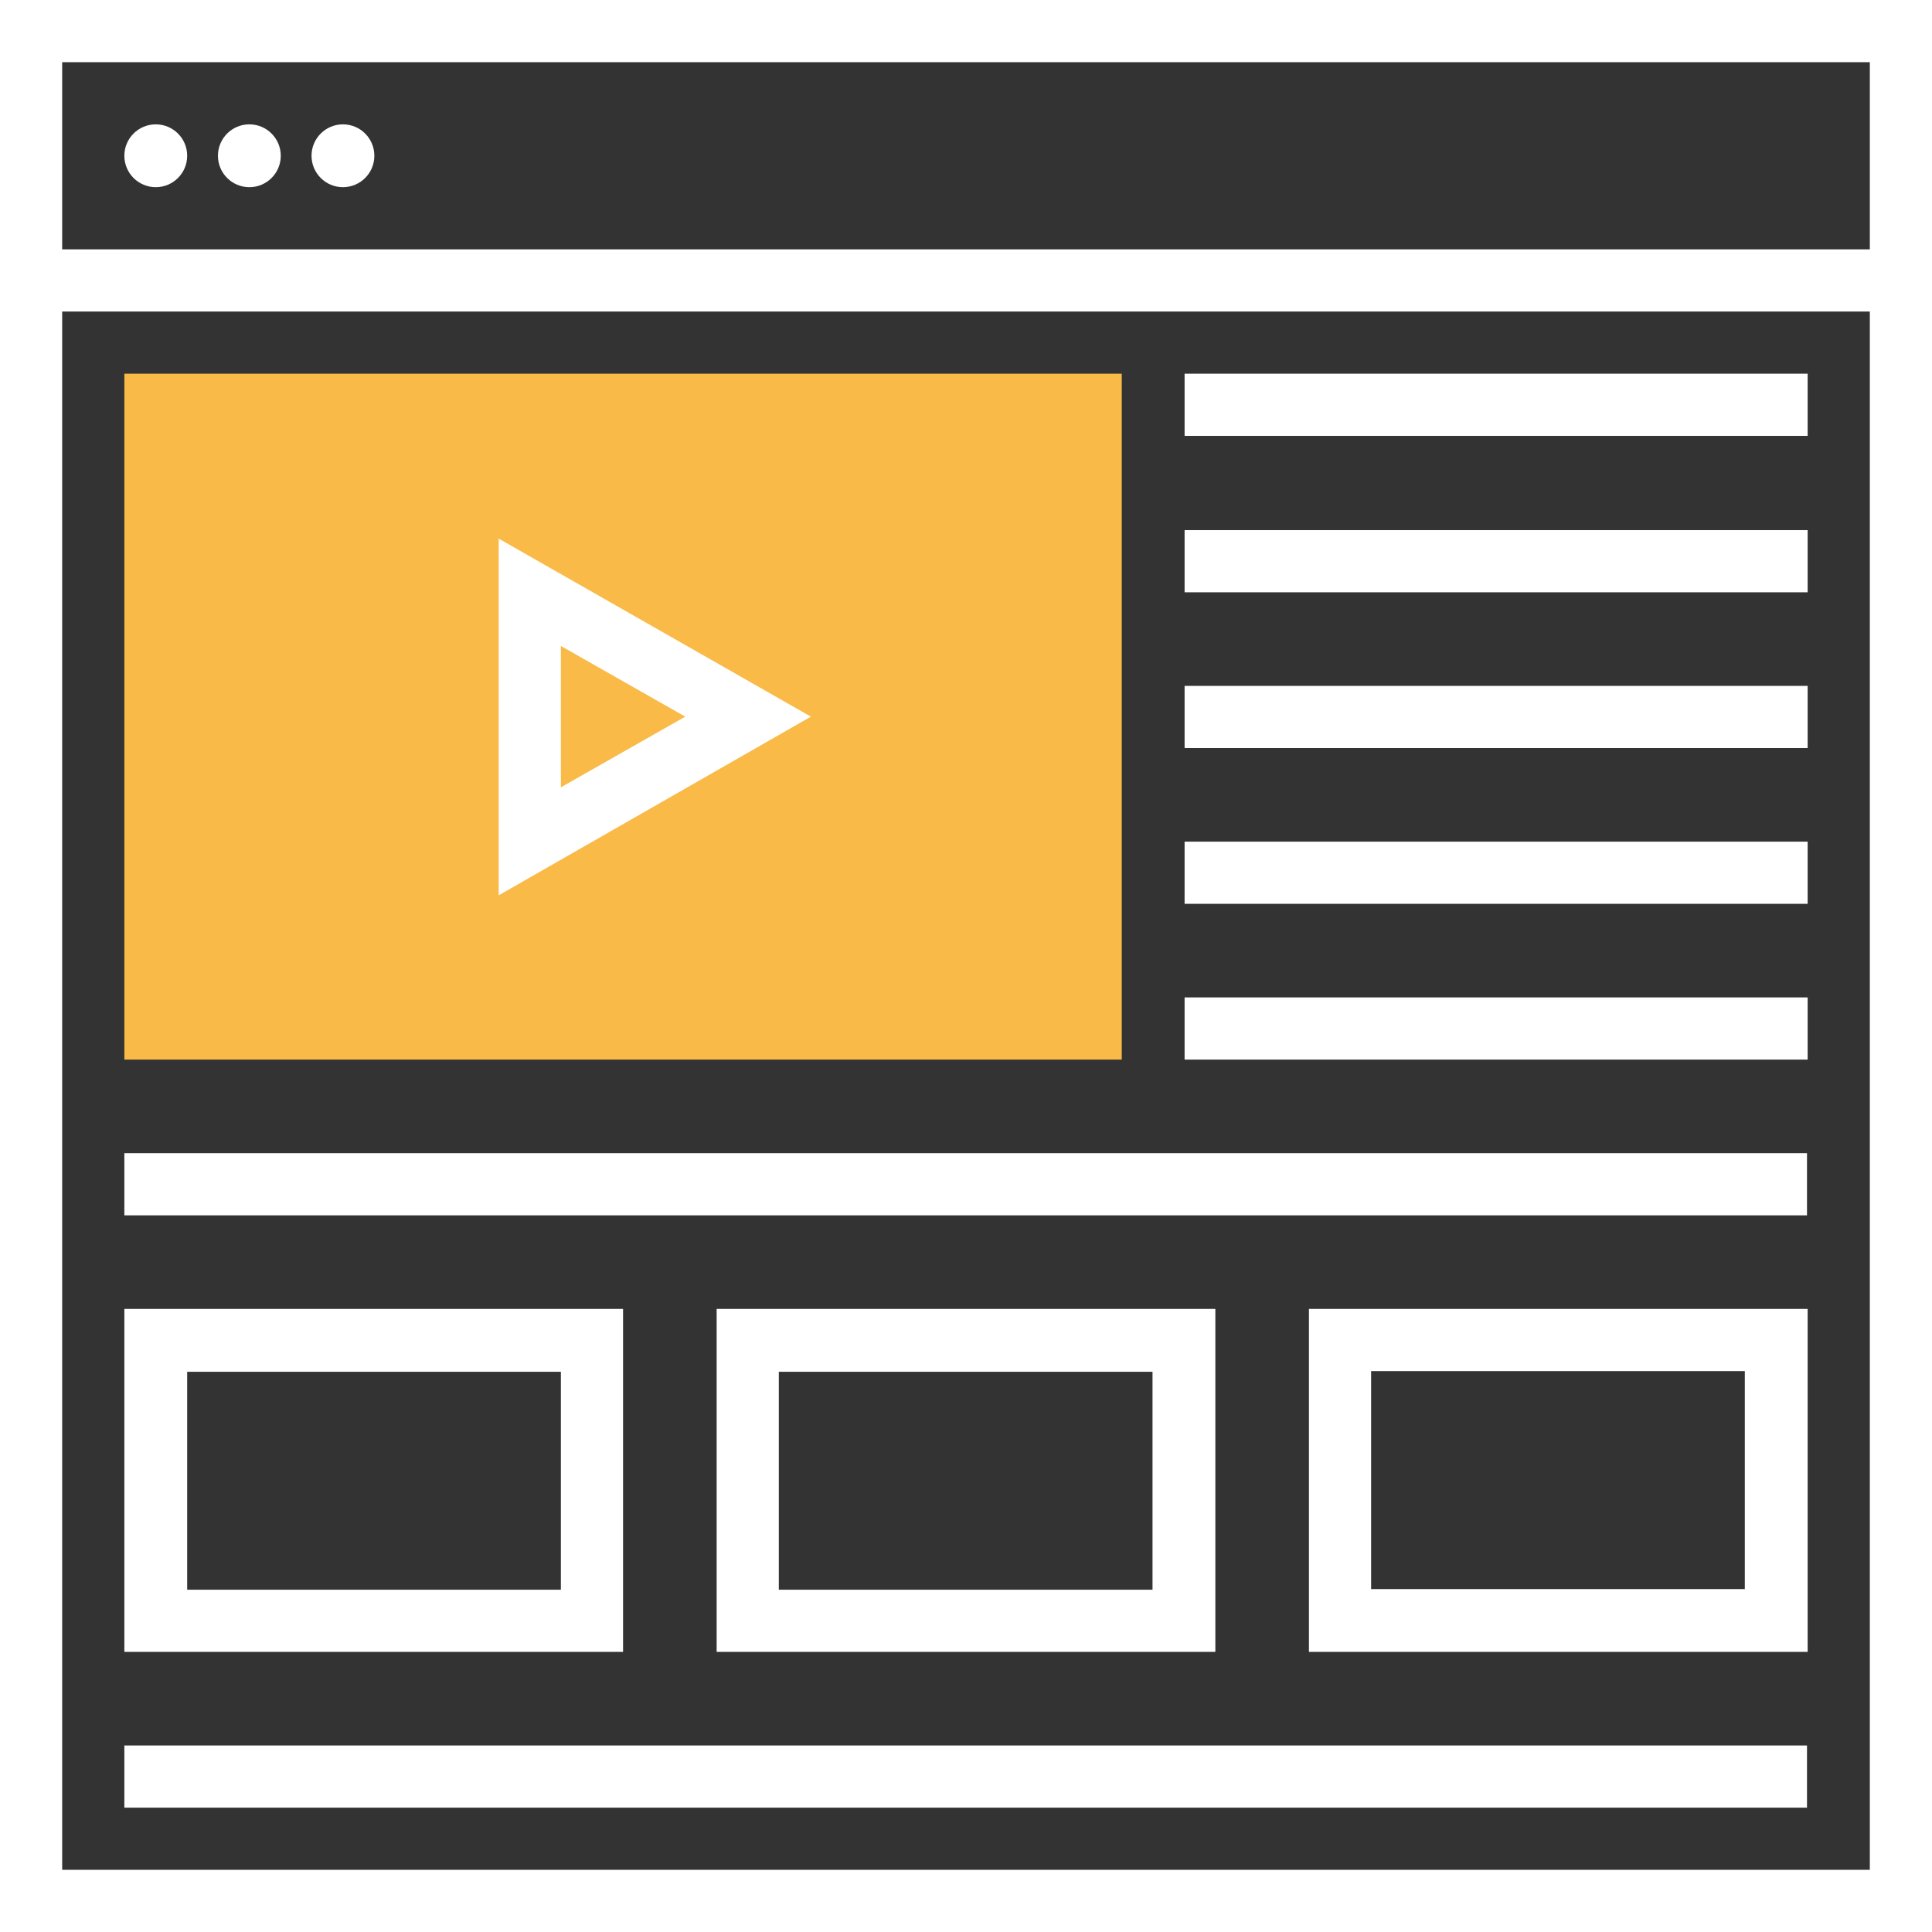
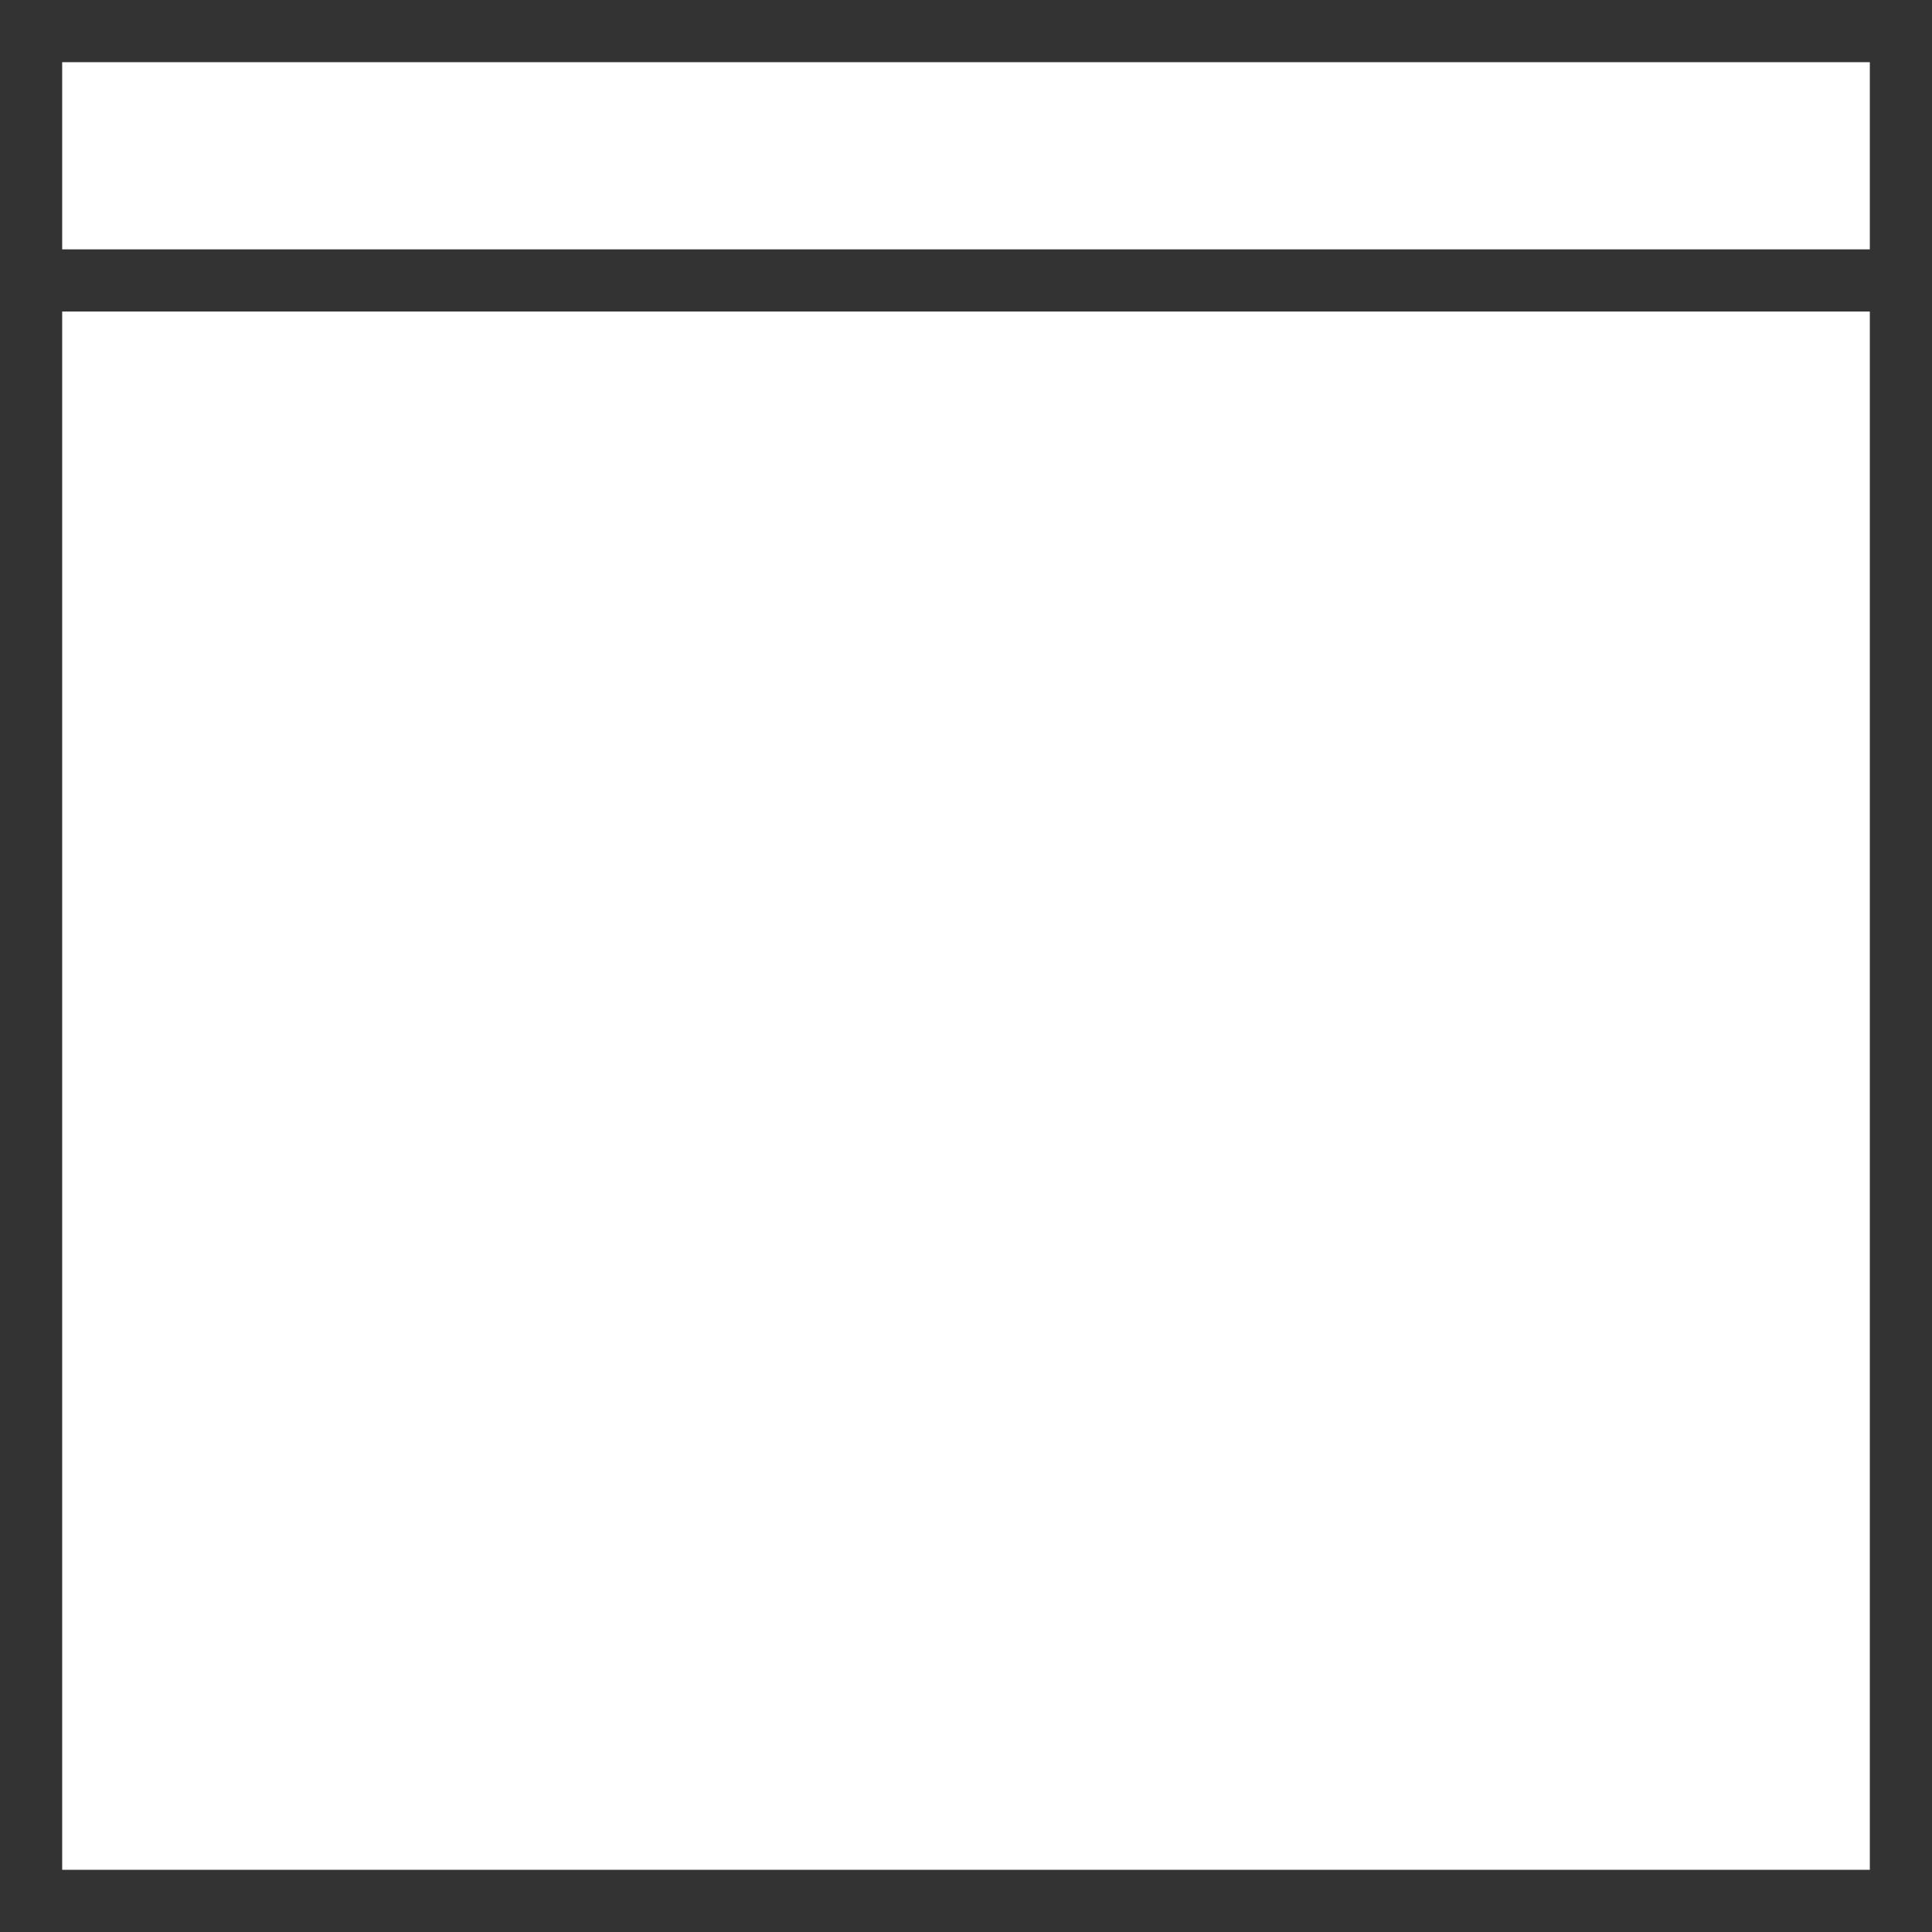
<svg xmlns="http://www.w3.org/2000/svg" version="1.1" id="Layer_1" x="0px" y="0px" viewBox="0 0 295.2 295.2" style="enable-background:new 0 0 295.2 295.2;" xml:space="preserve">
  <rect x="0" y="0" width="295.2" height="295.2" fill="#333333" stroke="none" />
  <style type="text/css">
	.st0{fill:#F9BA48;}
	.st1{fill:#FFFFFF;}
</style>
  <g>
    <g>
      <rect x="19" y="57.1" class="st0" width="152.4" height="104.8" />
-       <path class="st1" d="M0,0v295.2h295.2V0H0z M285.7,9.5v28.6H9.5V9.5H285.7z M9.5,285.7V47.6h276.2v238.1H9.5z" />
+       <path class="st1" d="M0,0h295.2V0H0z M285.7,9.5v28.6H9.5V9.5H285.7z M9.5,285.7V47.6h276.2v238.1H9.5z" />
      <circle class="st1" cx="23.8" cy="23.8" r="4.8" />
-       <circle class="st1" cx="38.1" cy="23.8" r="4.8" />
      <circle class="st1" cx="52.4" cy="23.8" r="4.8" />
-       <path class="st1" d="M76.2,82.3v54.5l47.7-27.3L76.2,82.3z M85.7,98.7l19,10.8l-19,10.8V98.7z" />
      <rect x="181" y="57.1" class="st1" width="95.2" height="9.5" />
-       <rect x="181" y="81" class="st1" width="95.2" height="9.5" />
      <rect x="181" y="104.8" class="st1" width="95.2" height="9.5" />
      <rect x="181" y="128.6" class="st1" width="95.2" height="9.5" />
-       <rect x="181" y="152.4" class="st1" width="95.2" height="9.5" />
      <rect x="19" y="176.2" class="st1" width="257.1" height="9.5" />
      <path class="st1" d="M95.2,200H19v52.4h76.2V200z M85.7,242.9H28.6v-33.3h57.1C85.7,209.5,85.7,242.9,85.7,242.9z" />
      <rect x="19" y="266.7" class="st1" width="257.1" height="9.5" />
      <path class="st1" d="M109.5,200v52.4h76.2V200H109.5z M176.2,242.9H119v-33.3h57.1V242.9z" />
      <path class="st1" d="M200,252.4h76.2V200H200V252.4z M209.5,209.5h57.1v33.3h-57.1L209.5,209.5L209.5,209.5z" />
    </g>
  </g>
</svg>